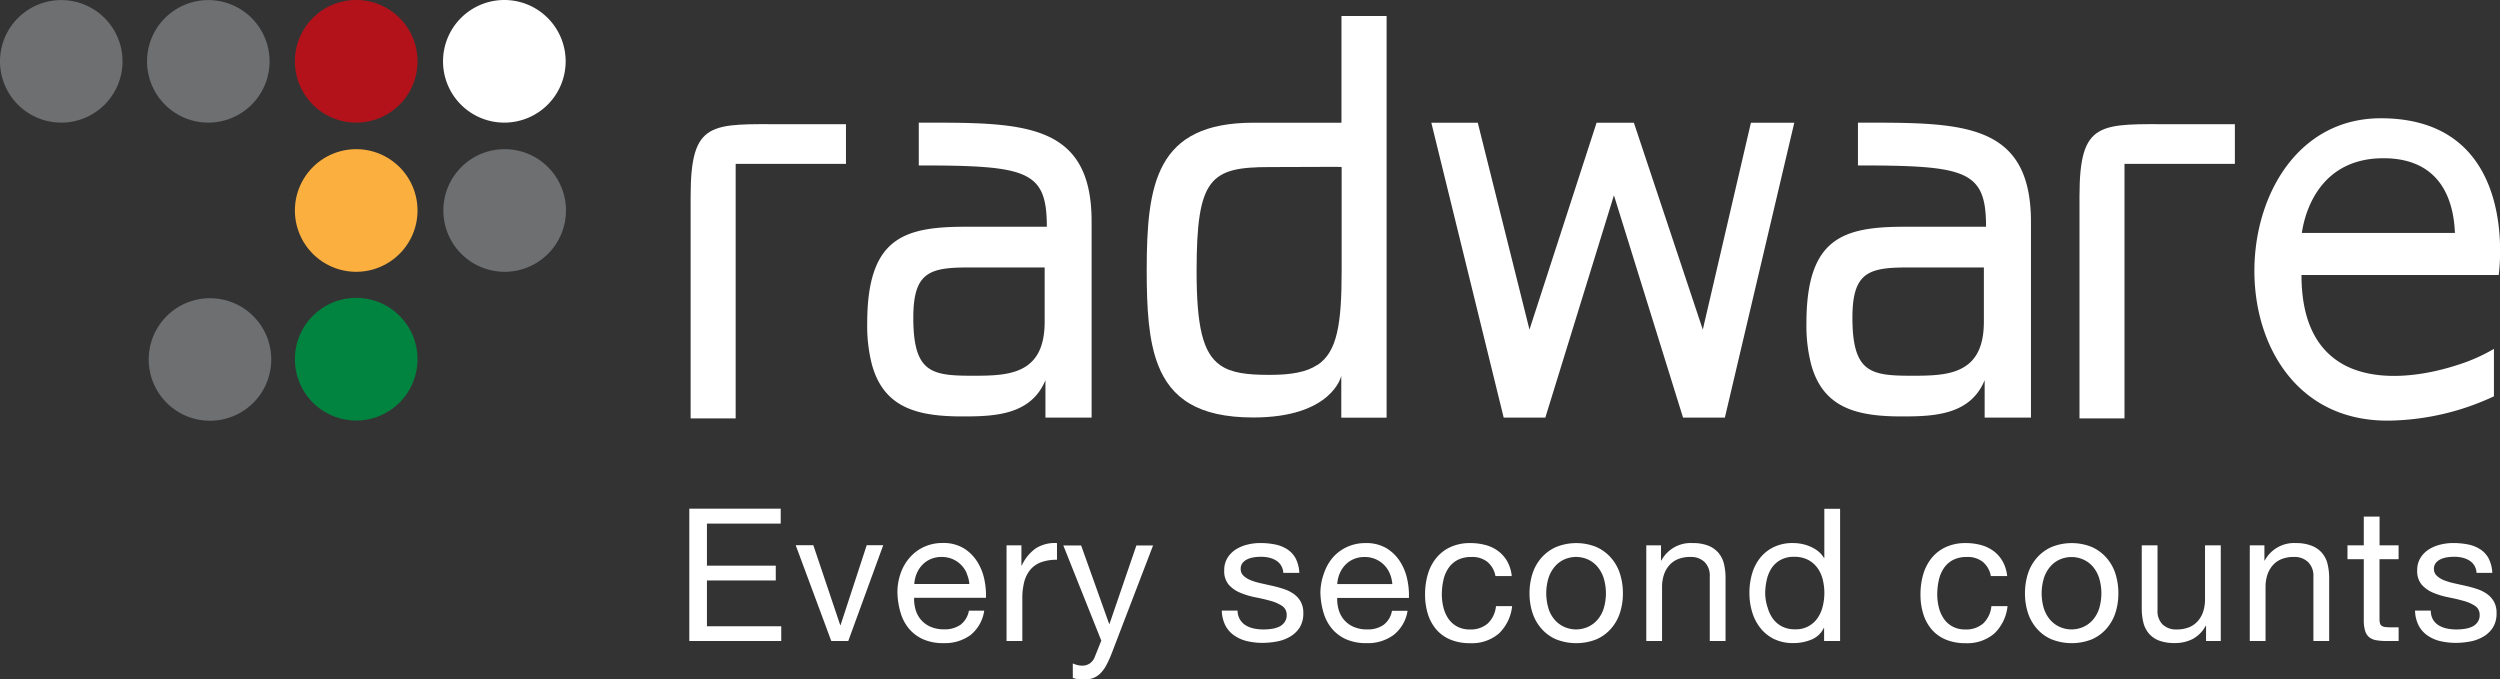
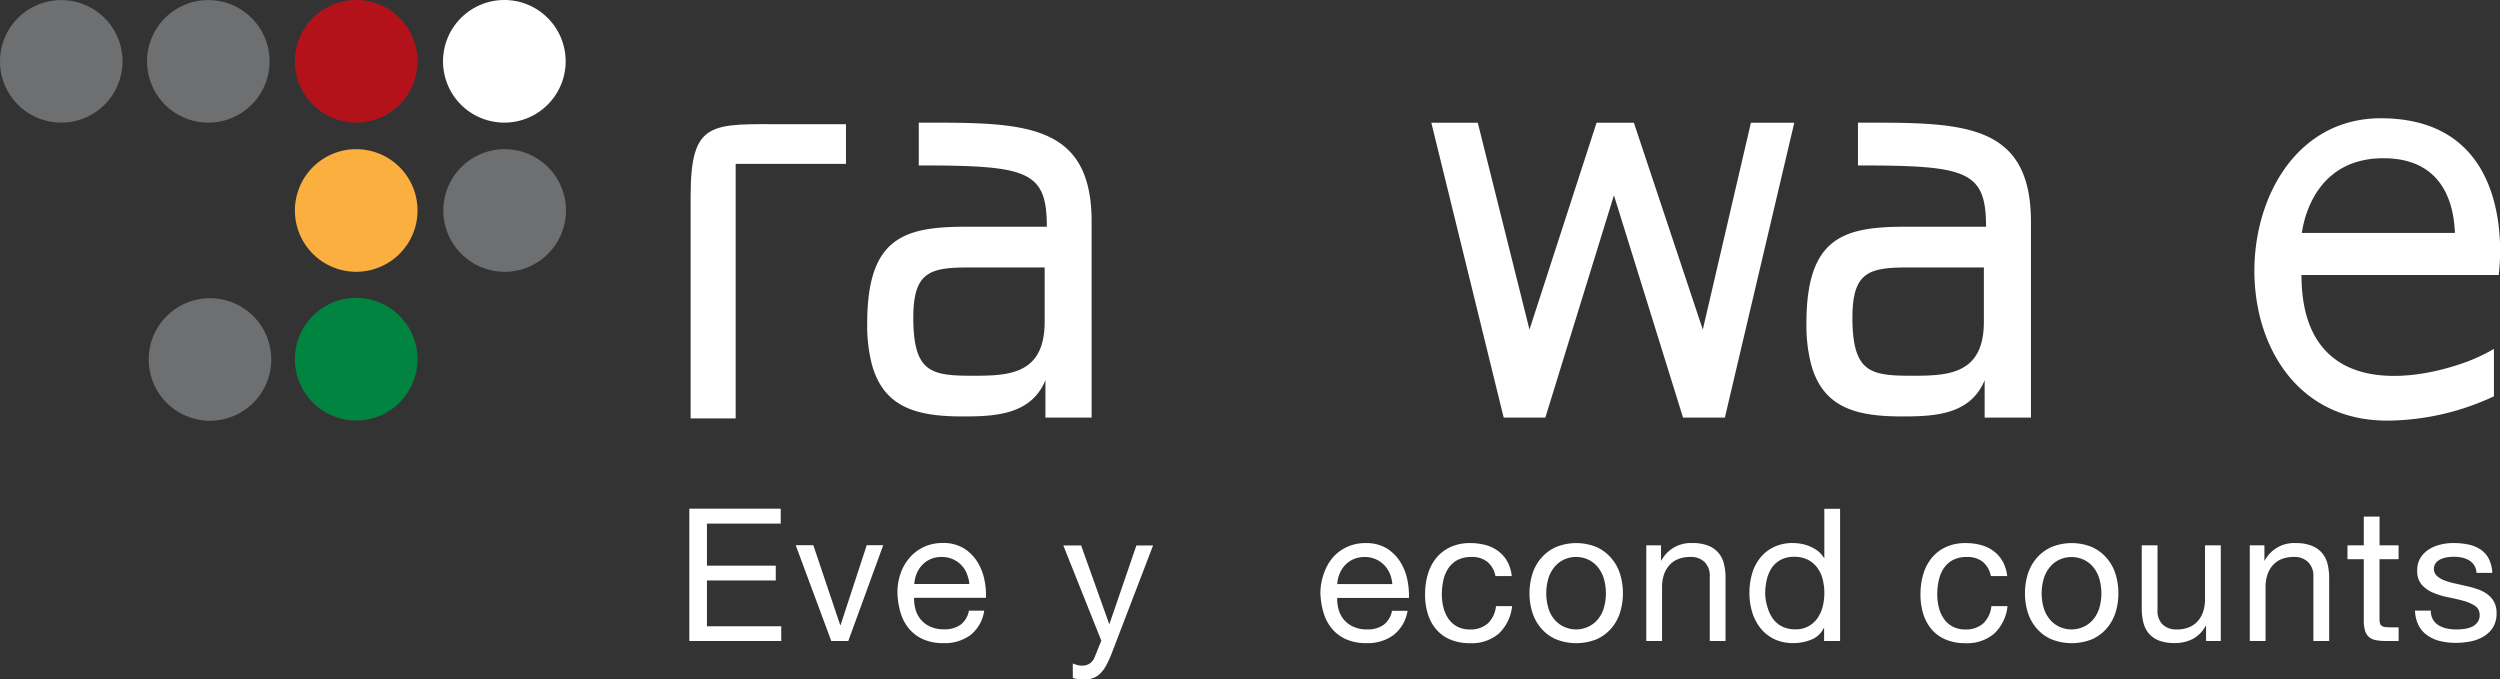
<svg xmlns="http://www.w3.org/2000/svg" id="Layer_1" data-name="Layer 1" viewBox="0 0 551.71 149.94">
  <rect x="0" y="0" width="551.71" height="149.94" fill="#333333" stroke="none" />
  <defs>
    <style>.cls-1,.cls-6{fill:#fff;}.cls-2{fill:#6d6f71;}.cls-3{fill:#b4121b;}.cls-4{fill:#faaf3f;}.cls-5{fill:#00843f;}.cls-6{fill-rule:evenodd;}</style>
  </defs>
  <title>logo</title>
  <path class="cls-1" d="M215.57,238.07A13.53,13.53,0,1,1,229.1,251.6a13.52,13.52,0,0,1-13.53-13.53h0Z" transform="translate(-117.8 -224.54)" />
  <path class="cls-2" d="M117.8,238.07a13.52,13.52,0,1,1,13.52,13.53,13.52,13.52,0,0,1-13.52-13.53h0Z" transform="translate(-117.8 -224.54)" />
  <path class="cls-2" d="M150.25,238.07a13.52,13.52,0,1,1,13.53,13.53,13.52,13.52,0,0,1-13.53-13.53h0Z" transform="translate(-117.8 -224.54)" />
  <path class="cls-2" d="M215.64,271a13.53,13.53,0,1,1,13.53,13.52A13.53,13.53,0,0,1,215.64,271h0Z" transform="translate(-117.8 -224.54)" />
  <path class="cls-3" d="M182.88,238.07a13.53,13.53,0,1,1,13.53,13.53,13.53,13.53,0,0,1-13.53-13.53h0Z" transform="translate(-117.8 -224.54)" />
  <path class="cls-4" d="M182.88,271a13.53,13.53,0,1,1,13.53,13.52A13.53,13.53,0,0,1,182.88,271h0Z" transform="translate(-117.8 -224.54)" />
  <path class="cls-2" d="M150.62,303.87a13.52,13.52,0,1,1,13.52,13.52,13.52,13.52,0,0,1-13.52-13.52h0Z" transform="translate(-117.8 -224.54)" />
  <path class="cls-5" d="M182.88,303.82a13.53,13.53,0,1,1,13.53,13.52,13.53,13.53,0,0,1-13.53-13.52h0Z" transform="translate(-117.8 -224.54)" />
  <path class="cls-6" d="M304.49,260.68v-8.73H291.21c-16.43,0-21-1-21,15.93v49h9.94l0-56.17h24.36Z" transform="translate(-117.8 -224.54)" />
  <path class="cls-6" d="M320.56,251.61v9.44c24,0,28.26,1.11,28.26,13.53h-18c-13.73,0-21.64,2.58-21.64,21.33a34.2,34.2,0,0,0,1.06,9.16h0c2.67,9.58,10.17,11.37,20,11.37,7,0,15.09-.27,18.27-8v8.26h10.19V273.52C358.76,251.18,343,251.61,320.56,251.61Zm24.1,53.47c-3.07,2.31-7.63,2.38-12.16,2.38-5,0-8.49-.19-10.61-2.39h0c-1.72-1.8-2.54-4.95-2.54-10.41,0-10.36,3.79-11.17,13.15-11.09,7,0,15.84,0,15.84,0v11.95c0,5-1.43,7.86-3.68,9.56h0Z" transform="translate(-117.8 -224.54)" />
-   <path class="cls-6" d="M413.84,228.07l0,23.55H394.41c-21.5,0-23.55,13.48-23.55,32.61,0,8.27.38,15.4,2.51,20.85h0c2.85,7.31,8.79,11.59,21,11.59,17.44,0,19.43-9.17,19.43-9.17v9.21h10V228.07h-10Zm-5.33,77c-2.37,1.59-5.75,2.2-10.52,2.2-4.93,0-8.5-.39-11-2.21h0c-3.73-2.68-5.12-8.47-5.12-20.65,0-20.63,3-23,16.15-23,9,0,15.87-.1,15.86,0,0,3.67,0,17.14,0,23,0,11.67-1,17.78-5.3,20.65h0Z" transform="translate(-117.8 -224.54)" />
  <polygon class="cls-6" points="395.97 27.08 386.4 27.08 375.78 72.74 360.57 27.08 352.34 27.08 337.53 72.74 326.12 27.08 315.87 27.08 331.84 92.16 341.03 92.16 356.17 43.1 371.42 92.16 380.65 92.16 395.97 27.08" />
  <path class="cls-6" d="M527.82,251.61s0,9.43,0,9.44c24,0,28.27,1.11,28.27,13.53h-18c-13.72,0-21.64,2.58-21.64,21.33a34.24,34.24,0,0,0,1.07,9.16h0c2.67,9.58,10.16,11.37,20,11.37,7,0,15.1-.27,18.26-8v8.26H566V273.52C566,251.18,550.25,251.61,527.82,251.61Zm24.1,53.47c-3.06,2.31-7.62,2.38-12.16,2.38-5,0-8.48-.19-10.61-2.39h0c-1.72-1.8-2.55-4.95-2.55-10.41,0-10.36,3.79-11.17,13.16-11.09,7,0,15.85,0,15.85,0v11.95c0,5-1.43,7.86-3.68,9.56h0Z" transform="translate(-117.8 -224.54)" />
-   <path class="cls-6" d="M611,260.68v-8.73H597.71c-16.43,0-21-1-21,15.93v49h9.93l0-56.17H611Z" transform="translate(-117.8 -224.54)" />
  <path class="cls-6" d="M643.2,250.64c-26.28,0-34.78,35.17-22.11,54.43h0c4.93,7.51,13.06,12.61,24.6,12.28A56.35,56.35,0,0,0,668.17,312s0-10.44,0-10.47a38.42,38.42,0,0,1-7.91,3.51h0c-7.47,2.46-17.79,4-25.21,0h0c-5.47-3-9.35-8.93-9.35-19.81h43.52S674.36,250.64,643.2,250.64Zm-17.42,25.31c0.8-5.54,4.54-16.49,18-16.49s15.55,10.53,15.78,16.49H625.78Z" transform="translate(-117.8 -224.54)" />
  <path class="cls-1" d="M290.09,336.82v3.27H273.81v9.28H289v3.27H273.81v10.1h16.4V366H269.92v-29.2h20.16Z" transform="translate(-117.8 -224.54)" />
  <path class="cls-1" d="M301.25,366l-7.85-21.14h3.89l5.93,17.63h0.08l5.77-17.63h3.64L305,366h-3.72Z" transform="translate(-117.8 -224.54)" />
  <path class="cls-1" d="M332,364.67a9.6,9.6,0,0,1-6,1.8,10.86,10.86,0,0,1-4.4-.82,8.65,8.65,0,0,1-3.13-2.29,9.71,9.71,0,0,1-1.9-3.52,16.93,16.93,0,0,1-.72-4.46,12.71,12.71,0,0,1,.74-4.42,10.56,10.56,0,0,1,2.07-3.48,9.36,9.36,0,0,1,3.15-2.29,9.61,9.61,0,0,1,4-.82,8.68,8.68,0,0,1,4.68,1.17,9.27,9.27,0,0,1,3,3,11.73,11.73,0,0,1,1.55,3.93,16.87,16.87,0,0,1,.35,4H319.53a8.39,8.39,0,0,0,.33,2.64,5.94,5.94,0,0,0,1.19,2.21,5.83,5.83,0,0,0,2.09,1.53,7.18,7.18,0,0,0,3,.57,6,6,0,0,0,3.62-1,4.94,4.94,0,0,0,1.86-3.11H335A8.46,8.46,0,0,1,332,364.67Zm-0.84-13.58a6,6,0,0,0-1.27-1.9,6,6,0,0,0-1.88-1.27,6,6,0,0,0-2.39-.47,6.07,6.07,0,0,0-2.43.47,5.63,5.63,0,0,0-1.86,1.29,6.19,6.19,0,0,0-1.23,1.9,7.25,7.25,0,0,0-.53,2.31h12.15A7.12,7.12,0,0,0,331.13,351.1Z" transform="translate(-117.8 -224.54)" />
-   <path class="cls-1" d="M343.21,344.88v4.46h0.08a9.42,9.42,0,0,1,3.11-3.8,7.83,7.83,0,0,1,4.66-1.15v3.68a9.83,9.83,0,0,0-3.56.57,5.61,5.61,0,0,0-2.37,1.68,6.94,6.94,0,0,0-1.31,2.68,14.48,14.48,0,0,0-.41,3.62V366h-3.48V344.88h3.27Z" transform="translate(-117.8 -224.54)" />
  <path class="cls-1" d="M363.09,368.84a22.1,22.1,0,0,1-1.21,2.62,7.15,7.15,0,0,1-1.31,1.74,4.45,4.45,0,0,1-1.6,1,6.15,6.15,0,0,1-2,.31,9.46,9.46,0,0,1-1.23-.08,5.9,5.9,0,0,1-1.19-.29v-3.19a5.81,5.81,0,0,0,1,.35,4.36,4.36,0,0,0,1,.14,3,3,0,0,0,1.78-.51,3.13,3.13,0,0,0,1.08-1.45l1.43-3.56-8.38-21h3.93l6.18,17.3h0.08l5.93-17.3h3.68Z" transform="translate(-117.8 -224.54)" />
-   <path class="cls-1" d="M391.47,361.3a3.7,3.7,0,0,0,1.29,1.27,5.79,5.79,0,0,0,1.8.68,10.27,10.27,0,0,0,2.07.2,12.74,12.74,0,0,0,1.72-.12,6.23,6.23,0,0,0,1.66-.45,3.09,3.09,0,0,0,1.25-1,2.56,2.56,0,0,0,.49-1.62,2.31,2.31,0,0,0-1-2,8.69,8.69,0,0,0-2.56-1.12q-1.53-.43-3.33-0.78a17.13,17.13,0,0,1-3.33-1,6.9,6.9,0,0,1-2.56-1.78,4.62,4.62,0,0,1-1-3.19,5.06,5.06,0,0,1,.72-2.74,5.85,5.85,0,0,1,1.84-1.86,8.47,8.47,0,0,1,2.54-1.06,11.63,11.63,0,0,1,2.8-.35,16.62,16.62,0,0,1,3.31.31,7.68,7.68,0,0,1,2.68,1.06,5.52,5.52,0,0,1,1.86,2,7.77,7.77,0,0,1,.82,3.21H401a3.33,3.33,0,0,0-1.68-2.78,5.24,5.24,0,0,0-1.53-.59,7.88,7.88,0,0,0-1.7-.18,10.34,10.34,0,0,0-1.57.12,5.29,5.29,0,0,0-1.45.43,2.91,2.91,0,0,0-1.06.82,2.06,2.06,0,0,0-.41,1.33,2,2,0,0,0,.63,1.49,5.06,5.06,0,0,0,1.62,1,14.18,14.18,0,0,0,2.21.66l2.45,0.55a26.14,26.14,0,0,1,2.56.7,8.33,8.33,0,0,1,2.21,1.08,5.31,5.31,0,0,1,1.55,1.7,5,5,0,0,1,.59,2.54,5.88,5.88,0,0,1-.8,3.19,6.21,6.21,0,0,1-2.09,2,8.69,8.69,0,0,1-2.9,1.08,17.21,17.21,0,0,1-3.21.31,14.88,14.88,0,0,1-3.35-.37,8.22,8.22,0,0,1-2.82-1.21,6.14,6.14,0,0,1-2-2.21,7.64,7.64,0,0,1-.82-3.33h3.48A3.91,3.91,0,0,0,391.47,361.3Z" transform="translate(-117.8 -224.54)" />
  <path class="cls-1" d="M425.34,364.67a9.59,9.59,0,0,1-6,1.8,10.86,10.86,0,0,1-4.4-.82,8.66,8.66,0,0,1-3.13-2.29,9.73,9.73,0,0,1-1.9-3.52,17,17,0,0,1-.72-4.46A12.69,12.69,0,0,1,410,351,10.56,10.56,0,0,1,412,347.5a9.37,9.37,0,0,1,3.15-2.29,9.61,9.61,0,0,1,4-.82,8.68,8.68,0,0,1,4.68,1.17,9.27,9.27,0,0,1,3,3,11.73,11.73,0,0,1,1.55,3.93,16.83,16.83,0,0,1,.35,4H412.9a8.42,8.42,0,0,0,.33,2.64,6,6,0,0,0,1.19,2.21,5.83,5.83,0,0,0,2.09,1.53,7.18,7.18,0,0,0,3,.57,6,6,0,0,0,3.62-1,5,5,0,0,0,1.86-3.11h3.44A8.45,8.45,0,0,1,425.34,364.67ZM424.5,351.1a6,6,0,0,0-1.27-1.9,6.05,6.05,0,0,0-1.88-1.27,6,6,0,0,0-2.39-.47,6.07,6.07,0,0,0-2.43.47,5.61,5.61,0,0,0-1.86,1.29,6.15,6.15,0,0,0-1.23,1.9,7.21,7.21,0,0,0-.53,2.31h12.15A7.14,7.14,0,0,0,424.5,351.1Z" transform="translate(-117.8 -224.54)" />
  <path class="cls-1" d="M446.07,348.56a5.27,5.27,0,0,0-3.52-1.1,6.48,6.48,0,0,0-3.15.69,5.63,5.63,0,0,0-2,1.84,7.76,7.76,0,0,0-1.08,2.64,14.38,14.38,0,0,0-.33,3.09,11.73,11.73,0,0,0,.35,2.86,7.67,7.67,0,0,0,1.08,2.47,5.48,5.48,0,0,0,1.92,1.74,5.75,5.75,0,0,0,2.82.66,5.69,5.69,0,0,0,4-1.35,6.11,6.11,0,0,0,1.78-3.8h3.56a9.75,9.75,0,0,1-2.92,6.05,9.19,9.19,0,0,1-6.4,2.13,11,11,0,0,1-4.27-.78,8.28,8.28,0,0,1-3.11-2.21,9.55,9.55,0,0,1-1.88-3.42,14.19,14.19,0,0,1-.63-4.35,15.48,15.48,0,0,1,.61-4.44,10.27,10.27,0,0,1,1.86-3.6,8.72,8.72,0,0,1,3.13-2.41,10.24,10.24,0,0,1,4.38-.88,12.73,12.73,0,0,1,3.37.43,8.21,8.21,0,0,1,2.78,1.33,7.26,7.26,0,0,1,2,2.27,8.35,8.35,0,0,1,1,3.25h-3.6A5.29,5.29,0,0,0,446.07,348.56Z" transform="translate(-117.8 -224.54)" />
  <path class="cls-1" d="M456,351.12a9.87,9.87,0,0,1,2-3.52,9.26,9.26,0,0,1,3.23-2.35,11.83,11.83,0,0,1,8.85,0,9.31,9.31,0,0,1,3.21,2.35,9.87,9.87,0,0,1,2,3.52,14.06,14.06,0,0,1,.66,4.35,13.87,13.87,0,0,1-.66,4.34,9.9,9.9,0,0,1-2,3.5,9.08,9.08,0,0,1-3.21,2.33,12.12,12.12,0,0,1-8.85,0A9,9,0,0,1,458,363.3a9.9,9.9,0,0,1-2-3.5,13.87,13.87,0,0,1-.66-4.34A14.06,14.06,0,0,1,456,351.12Zm3.54,7.77a7.11,7.11,0,0,0,1.41,2.49,6.07,6.07,0,0,0,2.11,1.53,6.4,6.4,0,0,0,5.11,0,6.11,6.11,0,0,0,2.11-1.53,7.16,7.16,0,0,0,1.41-2.49,11.67,11.67,0,0,0,0-6.83,7.39,7.39,0,0,0-1.41-2.52,6,6,0,0,0-2.11-1.56,6.42,6.42,0,0,0-5.11,0,6,6,0,0,0-2.11,1.56,7.33,7.33,0,0,0-1.41,2.52A11.64,11.64,0,0,0,459.55,358.89Z" transform="translate(-117.8 -224.54)" />
  <path class="cls-1" d="M484.36,344.88v3.35h0.08a7.32,7.32,0,0,1,6.87-3.84,9.17,9.17,0,0,1,3.48.57,5.71,5.71,0,0,1,2.25,1.59,5.9,5.9,0,0,1,1.21,2.43,13.14,13.14,0,0,1,.35,3.13V366h-3.48V351.71A4.2,4.2,0,0,0,494,348.6a4.26,4.26,0,0,0-3.15-1.15,7.09,7.09,0,0,0-2.76.49,5.19,5.19,0,0,0-1.94,1.39,6,6,0,0,0-1.17,2.11,8.56,8.56,0,0,0-.39,2.64V366h-3.48V344.88h3.27Z" transform="translate(-117.8 -224.54)" />
  <path class="cls-1" d="M520.35,366v-2.86h-0.08a5.12,5.12,0,0,1-2.7,2.54,10.33,10.33,0,0,1-4,.78,9.55,9.55,0,0,1-4.27-.9,8.8,8.8,0,0,1-3-2.41,10.51,10.51,0,0,1-1.82-3.52,14.42,14.42,0,0,1-.61-4.25,14.89,14.89,0,0,1,.59-4.25,10,10,0,0,1,1.8-3.5,8.69,8.69,0,0,1,3-2.37,9.62,9.62,0,0,1,4.23-.88,10.39,10.39,0,0,1,1.76.16,9,9,0,0,1,1.88.55,8,8,0,0,1,1.78,1,5.64,5.64,0,0,1,1.41,1.57h0.08V336.82h3.48V366h-3.48Zm-12.49-7.5A7.74,7.74,0,0,0,509,361a5.79,5.79,0,0,0,2,1.76,6.2,6.2,0,0,0,2.93.66,5.74,5.74,0,0,0,5-2.52,7.65,7.65,0,0,0,1.12-2.56,12.4,12.4,0,0,0,0-5.91,7.47,7.47,0,0,0-1.17-2.56,6,6,0,0,0-2.07-1.78,6.46,6.46,0,0,0-3.07-.67,6,6,0,0,0-3,.69,5.56,5.56,0,0,0-2,1.84,8,8,0,0,0-1.06,2.62,13.9,13.9,0,0,0-.33,3A10.75,10.75,0,0,0,507.85,358.52Z" transform="translate(-117.8 -224.54)" />
  <path class="cls-1" d="M555.4,348.56a5.27,5.27,0,0,0-3.52-1.1,6.48,6.48,0,0,0-3.15.69,5.63,5.63,0,0,0-2,1.84,7.76,7.76,0,0,0-1.08,2.64,14.38,14.38,0,0,0-.33,3.09,11.73,11.73,0,0,0,.35,2.86,7.67,7.67,0,0,0,1.08,2.47,5.48,5.48,0,0,0,1.92,1.74,5.75,5.75,0,0,0,2.82.66,5.69,5.69,0,0,0,4-1.35,6.11,6.11,0,0,0,1.78-3.8h3.56a9.75,9.75,0,0,1-2.92,6.05,9.19,9.19,0,0,1-6.4,2.13,11,11,0,0,1-4.27-.78,8.28,8.28,0,0,1-3.11-2.21,9.55,9.55,0,0,1-1.88-3.42,14.19,14.19,0,0,1-.63-4.35,15.48,15.48,0,0,1,.61-4.44,10.27,10.27,0,0,1,1.86-3.6,8.72,8.72,0,0,1,3.13-2.41,10.24,10.24,0,0,1,4.38-.88,12.73,12.73,0,0,1,3.37.43,8.21,8.21,0,0,1,2.78,1.33,7.26,7.26,0,0,1,2,2.27,8.35,8.35,0,0,1,1,3.25h-3.6A5.29,5.29,0,0,0,555.4,348.56Z" transform="translate(-117.8 -224.54)" />
  <path class="cls-1" d="M565.34,351.12a9.87,9.87,0,0,1,2-3.52,9.26,9.26,0,0,1,3.23-2.35,11.83,11.83,0,0,1,8.85,0,9.31,9.31,0,0,1,3.21,2.35,9.87,9.87,0,0,1,2,3.52,14.06,14.06,0,0,1,.66,4.35,13.87,13.87,0,0,1-.66,4.34,9.9,9.9,0,0,1-2,3.5,9.08,9.08,0,0,1-3.21,2.33,12.12,12.12,0,0,1-8.85,0,9,9,0,0,1-3.23-2.33,9.9,9.9,0,0,1-2-3.5,13.87,13.87,0,0,1-.66-4.34A14.06,14.06,0,0,1,565.34,351.12Zm3.54,7.77a7.11,7.11,0,0,0,1.41,2.49,6.07,6.07,0,0,0,2.11,1.53,6.4,6.4,0,0,0,5.11,0,6.11,6.11,0,0,0,2.11-1.53,7.16,7.16,0,0,0,1.41-2.49,11.67,11.67,0,0,0,0-6.83,7.39,7.39,0,0,0-1.41-2.52A6,6,0,0,0,577.5,348a6.42,6.42,0,0,0-5.11,0,6,6,0,0,0-2.11,1.56,7.33,7.33,0,0,0-1.41,2.52A11.64,11.64,0,0,0,568.87,358.89Z" transform="translate(-117.8 -224.54)" />
  <path class="cls-1" d="M604.64,366v-3.35h-0.08a7.12,7.12,0,0,1-2.82,2.88,8.46,8.46,0,0,1-4,.92,9.49,9.49,0,0,1-3.48-.55,5.54,5.54,0,0,1-2.25-1.57,6,6,0,0,1-1.21-2.43,13.14,13.14,0,0,1-.35-3.13V344.88h3.48v14.31A4.2,4.2,0,0,0,595,362.3a4.26,4.26,0,0,0,3.15,1.15,7.07,7.07,0,0,0,2.76-.49,5.18,5.18,0,0,0,1.94-1.39,6,6,0,0,0,1.17-2.11,8.56,8.56,0,0,0,.39-2.64V344.88h3.48V366h-3.27Z" transform="translate(-117.8 -224.54)" />
  <path class="cls-1" d="M617.52,344.88v3.35h0.08a7.32,7.32,0,0,1,6.87-3.84A9.17,9.17,0,0,1,628,345a5.71,5.71,0,0,1,2.25,1.59,5.9,5.9,0,0,1,1.21,2.43,13.14,13.14,0,0,1,.35,3.13V366h-3.48V351.71a4.2,4.2,0,0,0-1.15-3.11,4.26,4.26,0,0,0-3.15-1.15,7.09,7.09,0,0,0-2.76.49,5.19,5.19,0,0,0-1.94,1.39,6,6,0,0,0-1.17,2.11,8.56,8.56,0,0,0-.39,2.64V366h-3.48V344.88h3.27Z" transform="translate(-117.8 -224.54)" />
  <path class="cls-1" d="M647.13,344.88v3.07h-4.21v13.13a3.83,3.83,0,0,0,.1,1,1,1,0,0,0,.39.57,1.72,1.72,0,0,0,.8.27,11.61,11.61,0,0,0,1.33.06h1.6V366h-2.66a12.51,12.51,0,0,1-2.31-.18,3.38,3.38,0,0,1-1.55-.68,2.88,2.88,0,0,1-.88-1.39,8.05,8.05,0,0,1-.29-2.37V347.95h-3.6v-3.07h3.6v-6.34h3.48v6.34h4.21Z" transform="translate(-117.8 -224.54)" />
  <path class="cls-1" d="M654.74,361.3a3.7,3.7,0,0,0,1.29,1.27,5.79,5.79,0,0,0,1.8.68,10.27,10.27,0,0,0,2.07.2,12.74,12.74,0,0,0,1.72-.12,6.23,6.23,0,0,0,1.66-.45,3.09,3.09,0,0,0,1.25-1,2.56,2.56,0,0,0,.49-1.62,2.31,2.31,0,0,0-1-2,8.69,8.69,0,0,0-2.56-1.12q-1.53-.43-3.33-0.78a17.13,17.13,0,0,1-3.33-1,6.9,6.9,0,0,1-2.56-1.78,4.62,4.62,0,0,1-1-3.19,5.06,5.06,0,0,1,.72-2.74,5.85,5.85,0,0,1,1.84-1.86,8.47,8.47,0,0,1,2.54-1.06,11.63,11.63,0,0,1,2.8-.35,16.62,16.62,0,0,1,3.31.31,7.68,7.68,0,0,1,2.68,1.06,5.52,5.52,0,0,1,1.86,2,7.77,7.77,0,0,1,.82,3.21h-3.48a3.33,3.33,0,0,0-1.68-2.78,5.24,5.24,0,0,0-1.53-.59,7.88,7.88,0,0,0-1.7-.18,10.34,10.34,0,0,0-1.57.12,5.29,5.29,0,0,0-1.45.43,2.91,2.91,0,0,0-1.06.82,2.06,2.06,0,0,0-.41,1.33,2,2,0,0,0,.63,1.49,5.06,5.06,0,0,0,1.62,1,14.18,14.18,0,0,0,2.21.66l2.45,0.55a26.14,26.14,0,0,1,2.56.7,8.34,8.34,0,0,1,2.21,1.08,5.31,5.31,0,0,1,1.55,1.7,5,5,0,0,1,.59,2.54,5.88,5.88,0,0,1-.8,3.19,6.21,6.21,0,0,1-2.09,2,8.7,8.7,0,0,1-2.9,1.08,17.21,17.21,0,0,1-3.21.31,14.88,14.88,0,0,1-3.35-.37,8.22,8.22,0,0,1-2.82-1.21,6.14,6.14,0,0,1-2-2.21,7.64,7.64,0,0,1-.82-3.33h3.48A3.91,3.91,0,0,0,654.74,361.3Z" transform="translate(-117.8 -224.54)" />
</svg>